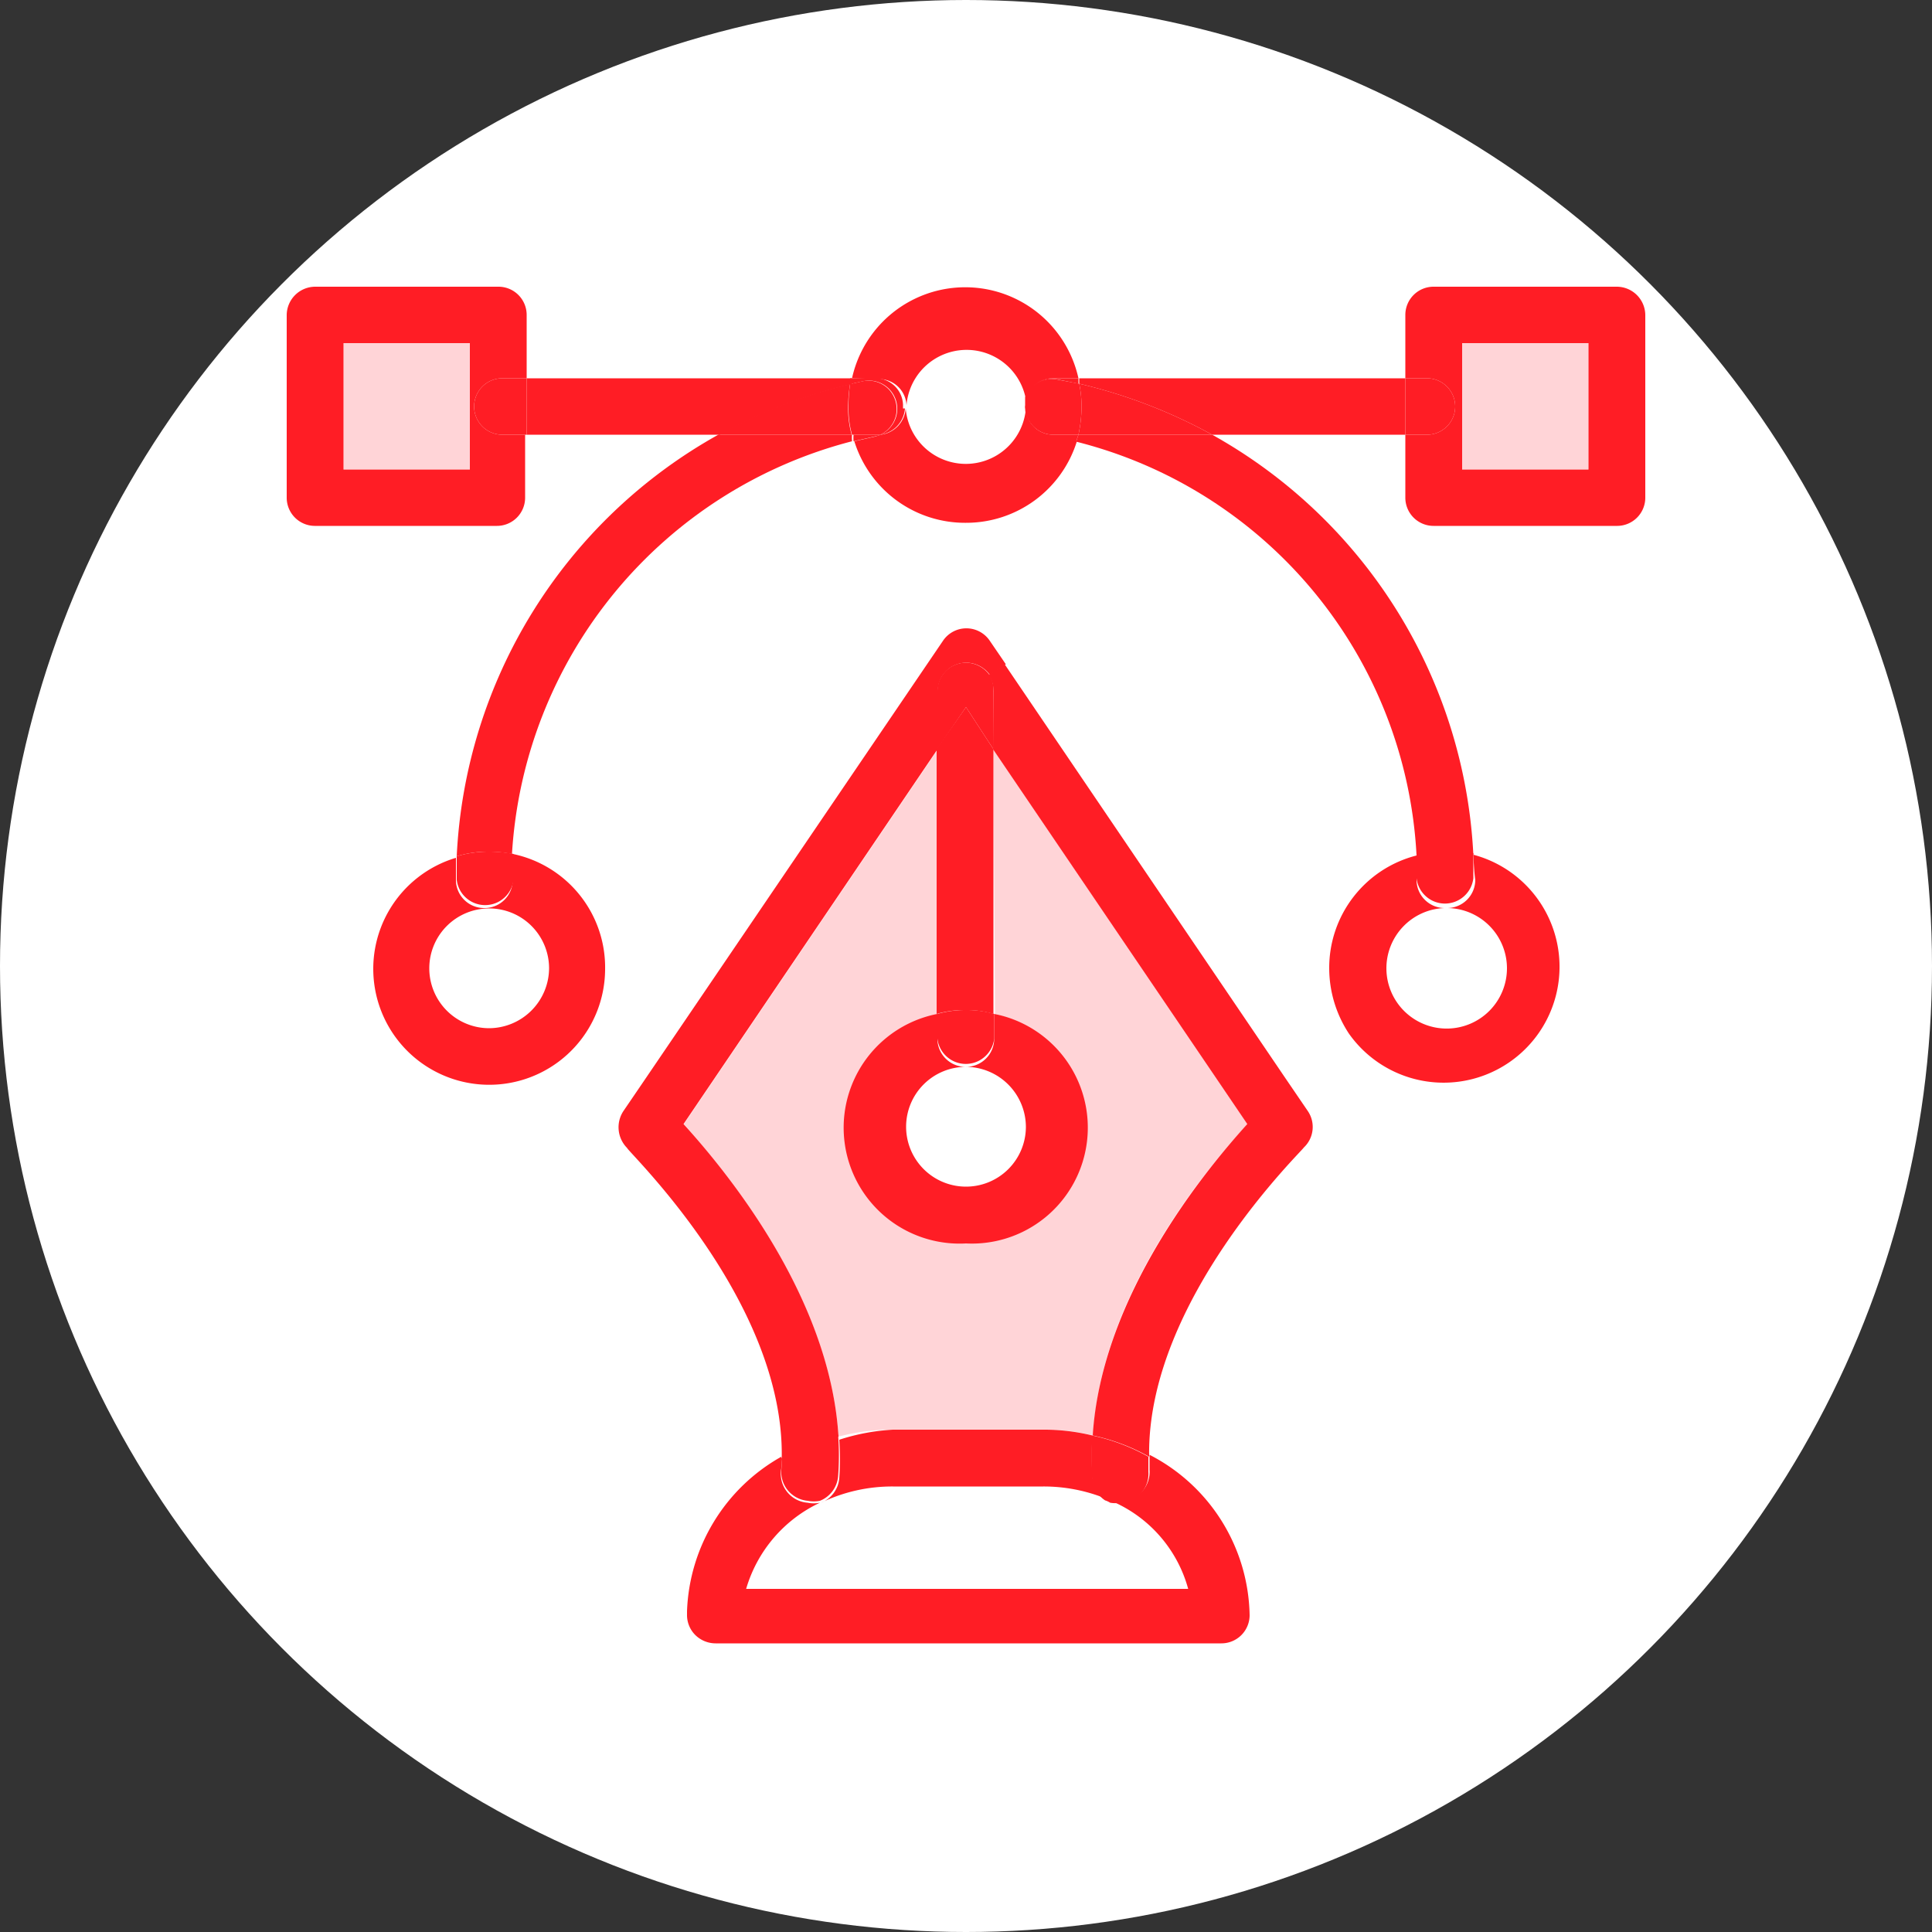
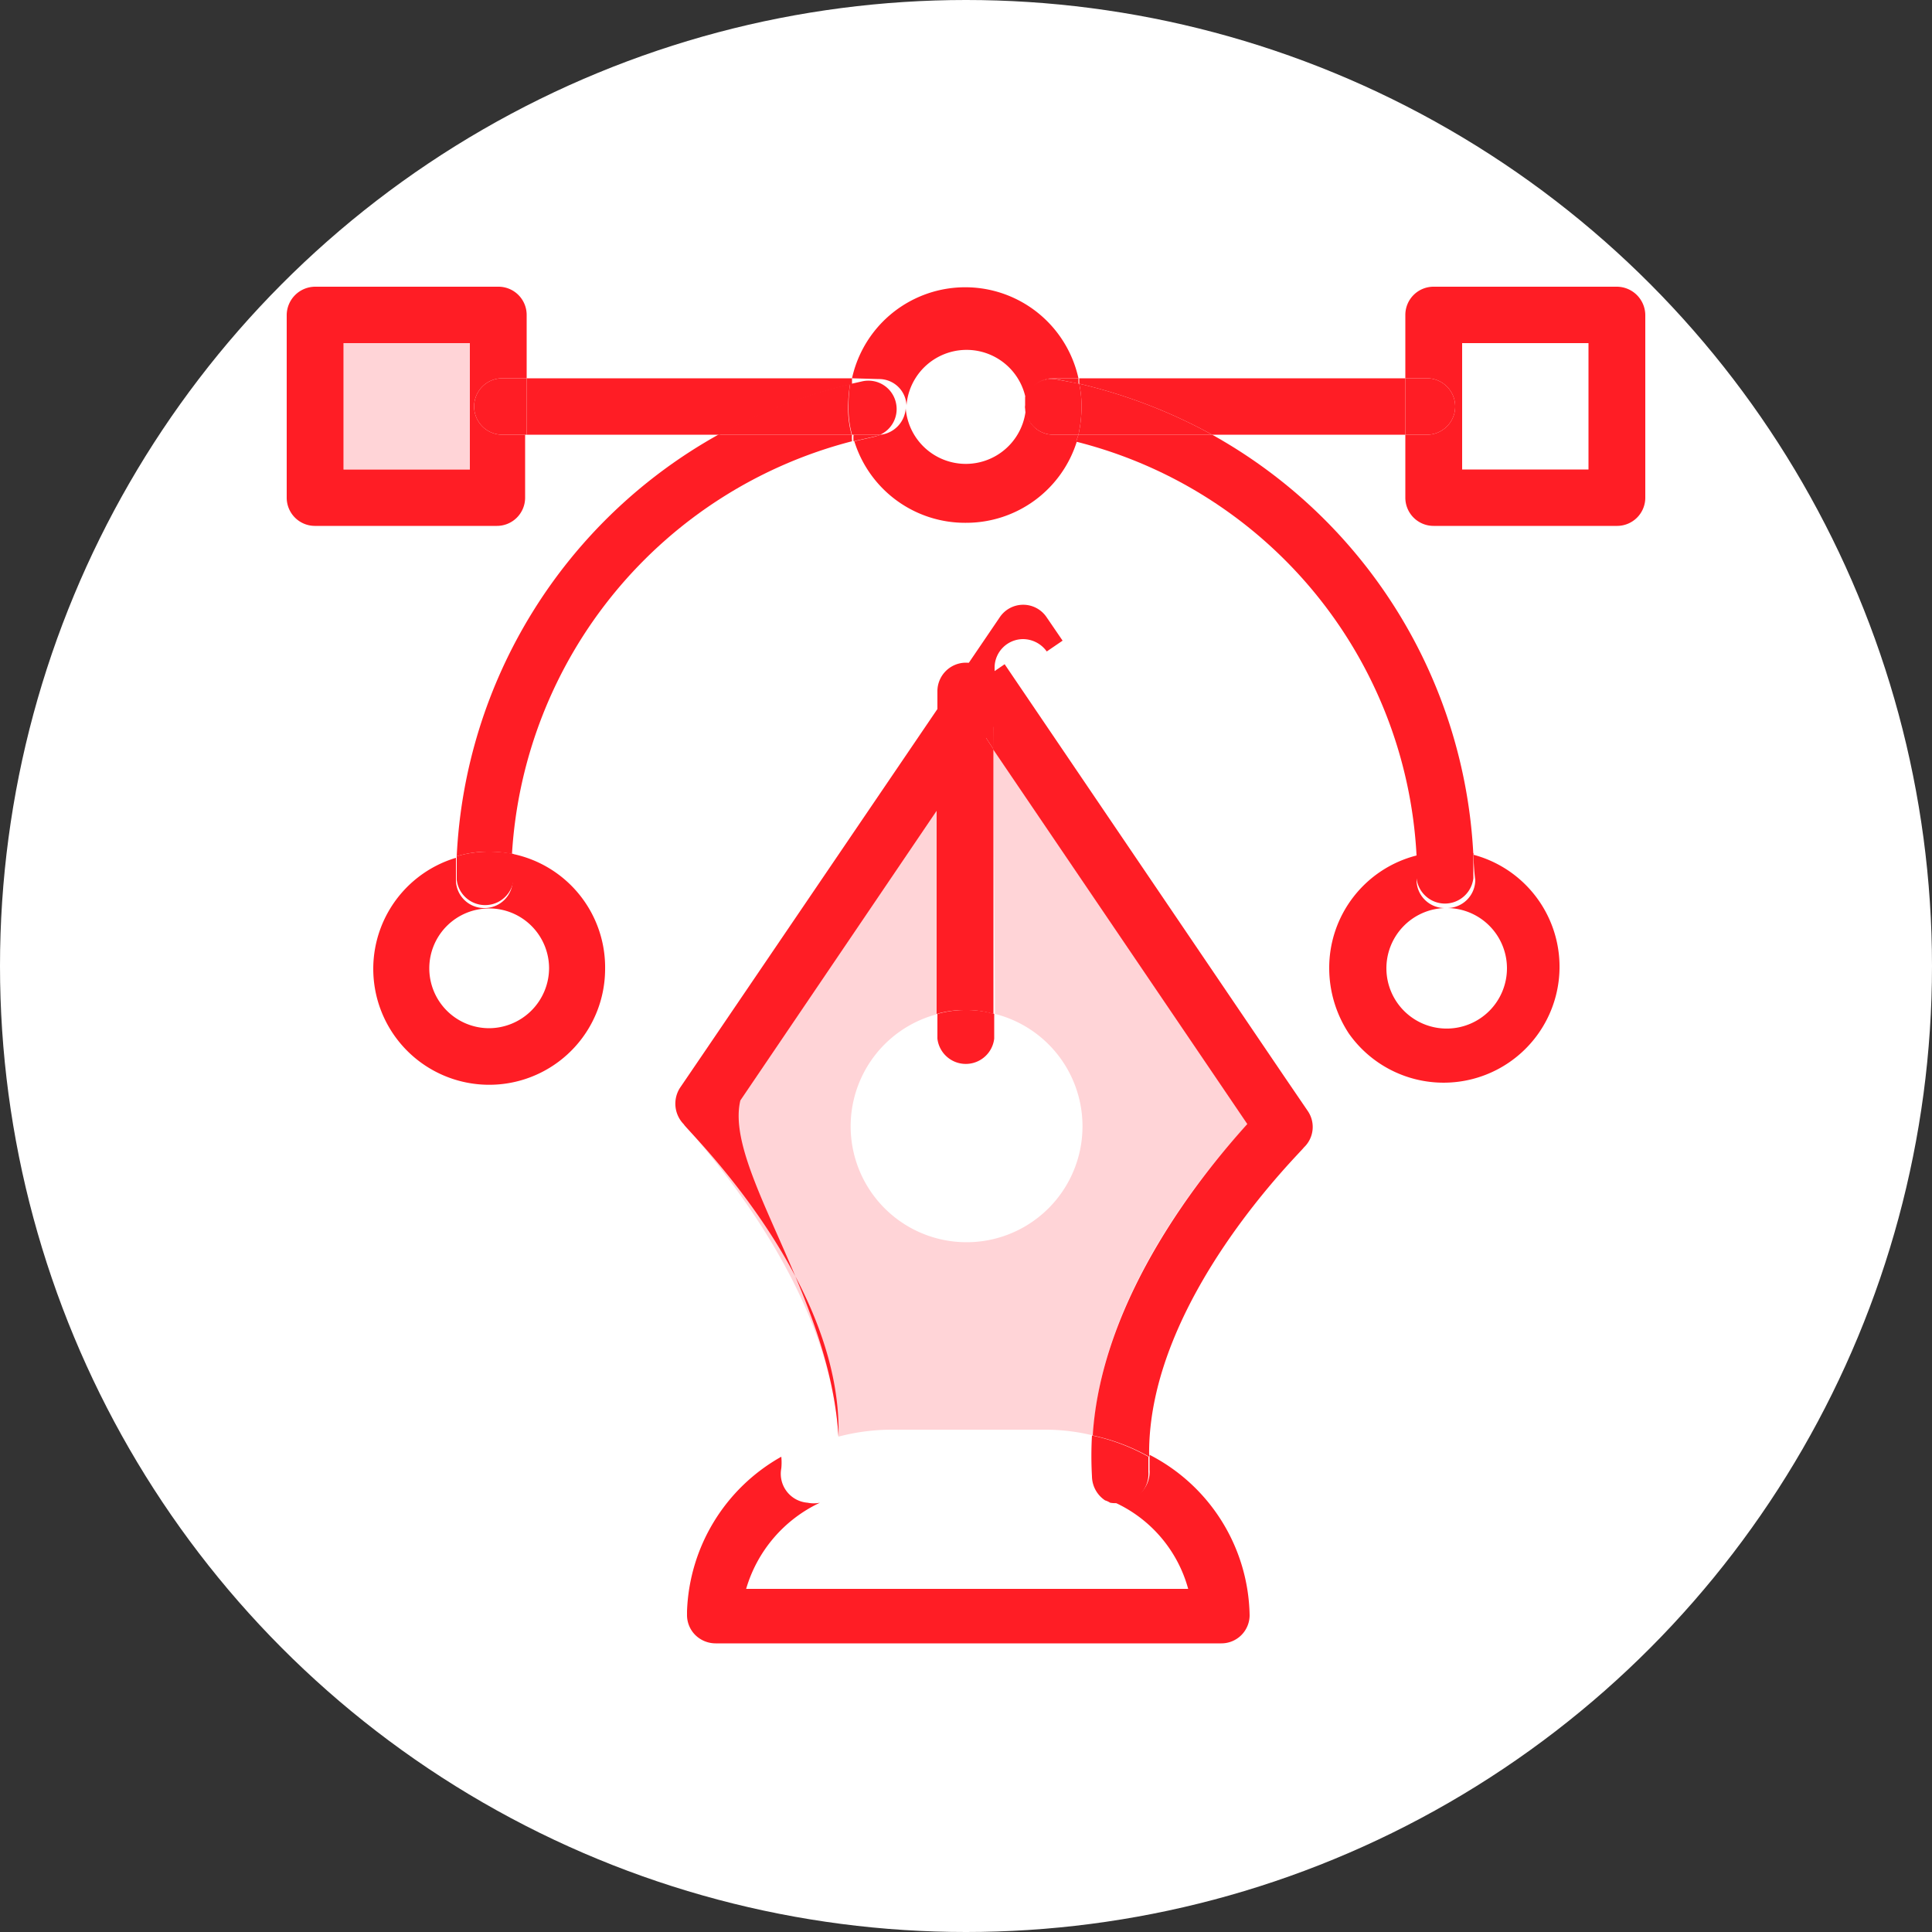
<svg xmlns="http://www.w3.org/2000/svg" id="Layer_1" data-name="Layer 1" viewBox="0 0 50 50">
  <rect x="0" y="0" width="50" height="50" fill="#333333" stroke="none" />
  <defs>
    <style>.cls-1{fill:#fff;}.cls-2{fill:#ffd4d7;}.cls-3{fill:#ff1d25;}</style>
  </defs>
  <circle class="cls-1" cx="25" cy="25" r="25" />
  <rect class="cls-2" x="8.89" y="8.88" width="3.27" height="3.26" />
-   <rect class="cls-2" x="37.84" y="8.88" width="3.27" height="3.26" />
  <path class="cls-2" d="M25.71,19.39l6.58,9.7c-1.08,1.16-3.8,4.42-4,8.06A5.26,5.26,0,0,0,27,37H23.11a5.45,5.45,0,0,0-1.41.18c-.22-3.66-3-6.93-4-8.09l6.58-9.71v6.86a3,3,0,1,0,1.47,0Z" />
  <path class="cls-3" d="M37.41,22a3.38,3.38,0,0,1,.72.08c0,.22,0,.44,0,.65a.74.74,0,0,1-1.47,0c0-.21,0-.42,0-.63A2.66,2.66,0,0,1,37.41,22Z" />
  <path class="cls-3" d="M36.93,9.79a.73.73,0,1,1,0,1.46h-.56V9.79Z" />
  <path class="cls-3" d="M41.11,12.15V8.88H37.84v3.27Zm1.47-4v4.73a.73.73,0,0,1-.74.73H37.1a.73.73,0,0,1-.73-.73V11.25h.56a.73.73,0,1,0,0-1.46h-.56V8.15a.73.73,0,0,1,.73-.73h4.74A.74.74,0,0,1,42.58,8.15Z" />
  <path class="cls-3" d="M36.37,9.79v1.46h-5a13.56,13.56,0,0,0-3.44-1.32s0-.1,0-.14Z" />
  <path class="cls-3" d="M38.13,22.12a3,3,0,1,1-3.22,4.63,3.08,3.08,0,0,1-.51-1.69,3,3,0,0,1,2.26-2.92c0,.21,0,.42,0,.63a.73.73,0,0,0,.73.73A1.56,1.56,0,1,0,39,25.06a1.56,1.56,0,0,0-1.56-1.56.73.73,0,0,0,.74-.73C38.15,22.56,38.14,22.34,38.13,22.12Z" />
  <path class="cls-3" d="M31.37,11.25a13.19,13.19,0,0,1,6.76,10.87,3.38,3.38,0,0,0-.72-.08,2.66,2.66,0,0,0-.75.1,11.67,11.67,0,0,0-8.81-10.71l.06-.18Z" />
  <path class="cls-3" d="M28.26,38.21a9.37,9.37,0,0,1,0-1.06,5.13,5.13,0,0,1,1.46.55c0,.13,0,.26,0,.39a.75.75,0,0,1-.67.8H29a.76.76,0,0,1-.27,0,.52.52,0,0,0-.13-.06A.76.76,0,0,1,28.26,38.21Z" />
  <path class="cls-3" d="M27.93,9.93a13.56,13.56,0,0,1,3.44,1.32H27.91a3.47,3.47,0,0,0,.08-.73A2.88,2.88,0,0,0,27.93,9.93Z" />
  <path class="cls-3" d="M27.93,9.93a2.88,2.88,0,0,1,.06.59,3.47,3.47,0,0,1-.08.73h-.65a.73.73,0,0,1-.73-.73v-.11c0-.05,0-.09,0-.13a.74.74,0,0,1,.82-.46Z" />
  <path class="cls-3" d="M27.26,11.25h.65l-.06.18c-.24-.06-.48-.12-.73-.16a.73.73,0,0,1-.59-.69v-.06A.73.73,0,0,0,27.26,11.25Z" />
  <path class="cls-3" d="M27.26,9.79h.65s0,.09,0,.14l-.54-.11a.74.74,0,0,0-.82.46A.72.72,0,0,1,27.26,9.79Z" />
  <path class="cls-3" d="M26.53,10.49v.09A.14.14,0,0,1,26.53,10.49Z" />
  <path class="cls-3" d="M25.71,17.88a.73.73,0,0,0-.12-.41l.41-.28,7.25,10.69.6.88a.73.73,0,0,1-.11.94c0,.05-4.07,3.95-4,8a5.13,5.13,0,0,0-1.46-.55c.23-3.64,2.95-6.9,4-8.06l-6.58-9.7Z" />
  <path class="cls-3" d="M25.71,19.39v6.85a2.52,2.52,0,0,0-.73-.1,2.64,2.64,0,0,0-.74.1V19.38L25,18.3Z" />
  <path class="cls-3" d="M25.71,17.88v1.51L25,18.3l-.74,1.08v-1.5a.74.74,0,0,1,.74-.73.76.76,0,0,1,.61.32A.73.73,0,0,1,25.71,17.88Z" />
  <path class="cls-3" d="M25,26.14a2.52,2.52,0,0,1,.73.1v.64a.74.74,0,0,1-1.47,0v-.64A2.64,2.64,0,0,1,25,26.14Z" />
  <path class="cls-3" d="M23.42,10.47a.07.07,0,0,1,0,0s0,0,0,.05v-.1Z" />
  <path class="cls-3" d="M25,13.53a3,3,0,0,1-2.89-2.11l.53-.12.16-.05a.74.74,0,0,0,.64-.68,1.56,1.56,0,0,0,3.11,0,.73.73,0,0,0,.59.69c.25,0,.49.1.73.16A3,3,0,0,1,25,13.53Z" />
-   <path class="cls-3" d="M25,32.18a3,3,0,0,1-.74-5.94v.64a.73.73,0,0,0,.74.73,1.55,1.55,0,1,0,1.55,1.56A1.56,1.56,0,0,0,25,27.61a.73.73,0,0,0,.73-.73v-.64A3,3,0,0,1,25,32.18Z" />
  <path class="cls-3" d="M22.62,11.3l-.53.12a1,1,0,0,1,0-.17h.73Z" />
  <path class="cls-3" d="M23.19,10.44a.73.73,0,0,1-.41.81h-.73a2.52,2.52,0,0,1-.09-.73A3.68,3.68,0,0,1,22,9.94l.31-.07A.73.73,0,0,1,23.19,10.44Z" />
-   <path class="cls-3" d="M23.11,38.47a4.23,4.23,0,0,0-1.86.42l0,0a.75.75,0,0,0,.47-.63,7.08,7.08,0,0,0,0-1A5.45,5.45,0,0,1,23.11,37H27a5.26,5.26,0,0,1,1.27.15,9.37,9.37,0,0,0,0,1.06.76.76,0,0,0,.34.57A4.27,4.27,0,0,0,27,38.47Z" />
-   <path class="cls-3" d="M23.42,10.57a.74.74,0,0,1-.64.68.73.73,0,0,0-.46-1.38L22,9.94l0-.15h.65a.71.71,0,0,1,.72.68v.1Z" />
  <path class="cls-3" d="M22.05,9.79a3,3,0,0,1,5.86,0h-.65a.72.72,0,0,0-.69.49s0,.08,0,.13v.08a1.56,1.56,0,0,0-3.11,0,.71.71,0,0,0-.72-.68Z" />
  <path class="cls-3" d="M13.63,9.79h8.42l0,.15a13.17,13.17,0,0,0-3.42,1.31h-5Z" />
  <path class="cls-3" d="M18.59,11.25A13.17,13.17,0,0,1,22,9.94a3.68,3.68,0,0,0-.05.58,2.52,2.52,0,0,0,.09.73Z" />
-   <path class="cls-3" d="M21.69,38.21a.75.75,0,0,1-.47.63.8.8,0,0,1-.32,0,.75.75,0,0,1-.68-.8,1.51,1.51,0,0,0,0-.3,5.31,5.31,0,0,1,1.47-.61A7.08,7.08,0,0,1,21.69,38.21Z" />
  <path class="cls-3" d="M20.9,38.89a.8.8,0,0,0,.32,0l0,0a3.57,3.57,0,0,0-1.91,2.23H30.75a3.46,3.46,0,0,0-2-2.28.76.76,0,0,0,.27,0h.06a.75.75,0,0,0,.67-.8c0-.13,0-.26,0-.39a4.76,4.76,0,0,1,2.59,4.15.73.73,0,0,1-.73.73H18.52a.75.75,0,0,1-.53-.22.73.73,0,0,1-.21-.52v-.09a4.78,4.78,0,0,1,2.44-4,1.51,1.51,0,0,1,0,.3A.75.75,0,0,0,20.9,38.89Z" />
-   <path class="cls-3" d="M21.7,37.18a5.31,5.31,0,0,0-1.47.61c.11-4.1-4-8-4-8.08a.76.76,0,0,1-.1-.95l.64-.94,7.63-11.23a.73.73,0,0,1,1.22,0l.41.6-.41.28a.76.76,0,0,0-.61-.32.74.74,0,0,0-.74.73v1.5l-6.58,9.71C18.74,30.25,21.48,33.52,21.7,37.18Z" />
+   <path class="cls-3" d="M21.7,37.18c.11-4.1-4-8-4-8.08a.76.76,0,0,1-.1-.95l.64-.94,7.63-11.23a.73.73,0,0,1,1.22,0l.41.6-.41.28a.76.76,0,0,0-.61-.32.74.74,0,0,0-.74.73v1.5l-6.58,9.71C18.74,30.25,21.48,33.52,21.7,37.18Z" />
  <path class="cls-3" d="M11.82,22.16a13.21,13.21,0,0,1,6.77-10.91h3.46a1,1,0,0,0,0,.17,11.76,11.76,0,0,0-8.8,10.68,3.31,3.31,0,0,0-.64-.06A2.87,2.87,0,0,0,11.82,22.16Z" />
  <path class="cls-3" d="M13.63,9.79v1.46H13a.73.73,0,1,1,0-1.46Z" />
  <path class="cls-3" d="M13.29,22.1c0,.22,0,.44,0,.67a.74.74,0,0,1-1.47,0c0-.21,0-.41,0-.61a2.87,2.87,0,0,1,.83-.12A3.31,3.31,0,0,1,13.29,22.1Z" />
  <path class="cls-3" d="M14.21,25.06a1.55,1.55,0,1,0-1.56,1.55A1.56,1.56,0,0,0,14.21,25.06ZM12.54,23.5a.73.73,0,0,0,.73-.73c0-.23,0-.45,0-.67a3,3,0,0,1,2.39,3,3,3,0,1,1-3.86-2.9c0,.2,0,.4,0,.61A.73.73,0,0,0,12.54,23.5Z" />
  <path class="cls-3" d="M12.16,12.15V8.88H8.89v3.27ZM13,9.79a.73.73,0,1,0,0,1.46h.59v1.63a.73.73,0,0,1-.73.73H8.16a.73.73,0,0,1-.74-.73V8.15a.74.74,0,0,1,.74-.73H12.9a.73.73,0,0,1,.73.73V9.79Z" />
</svg>